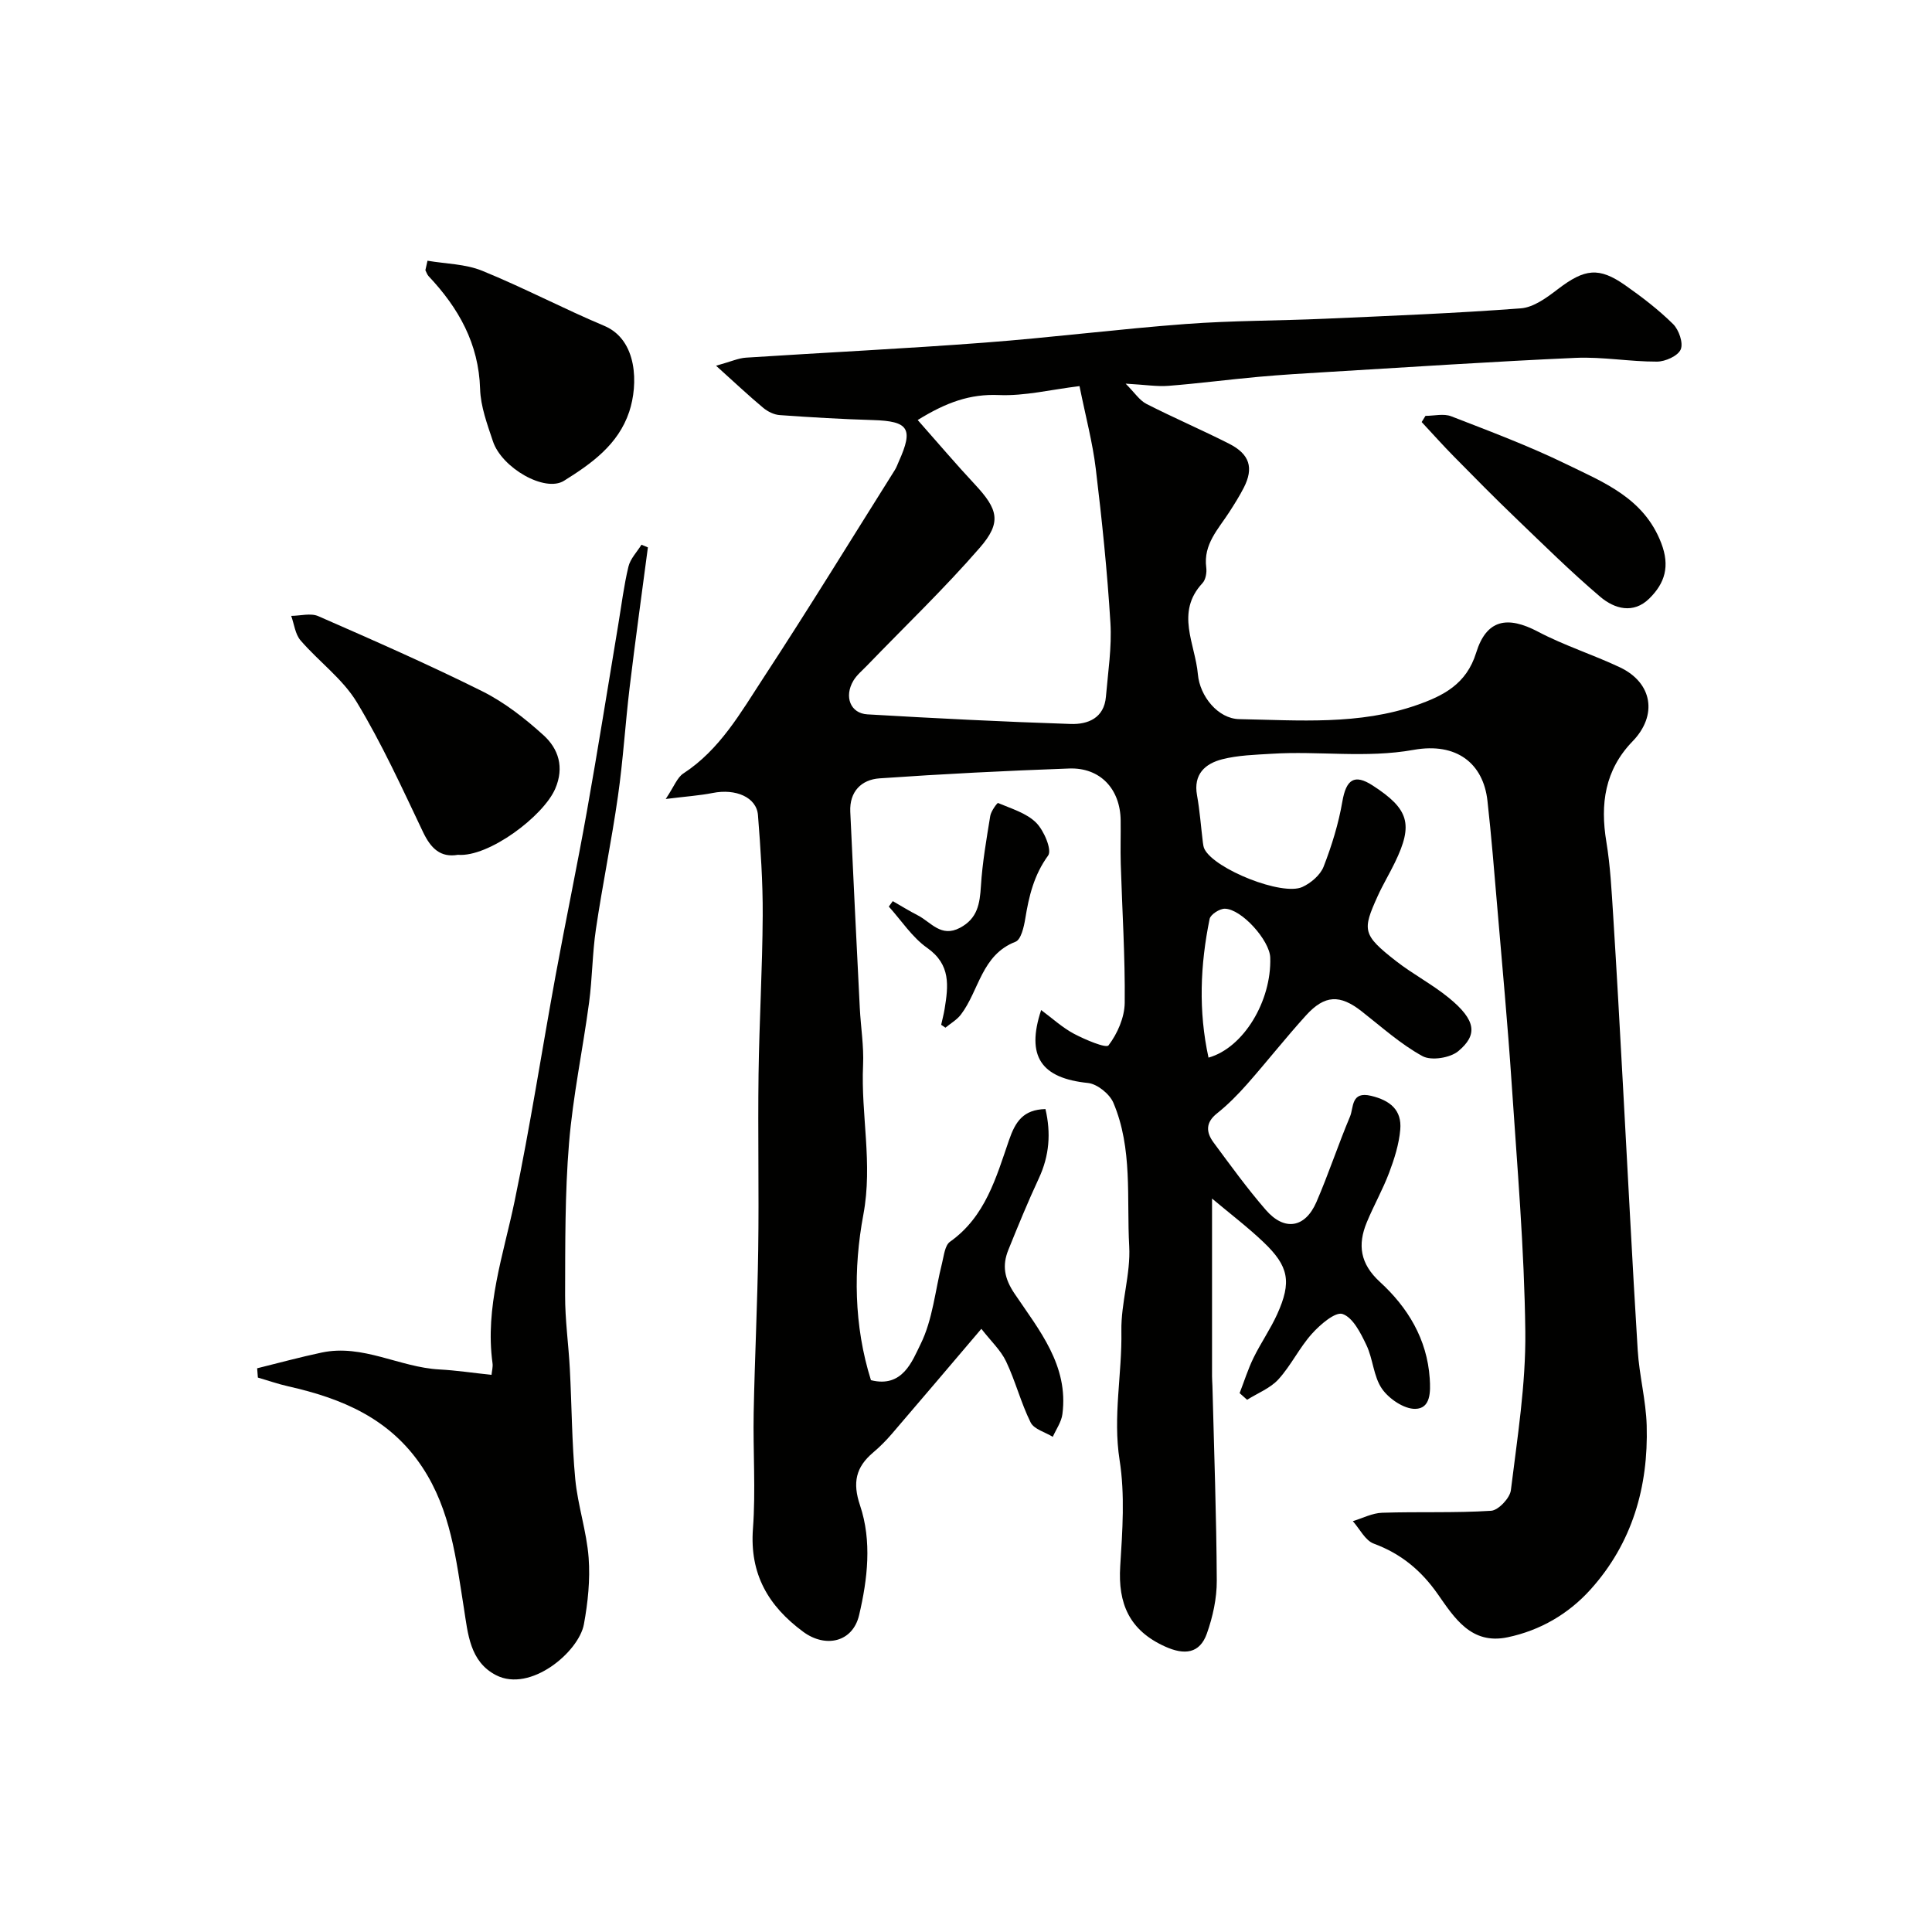
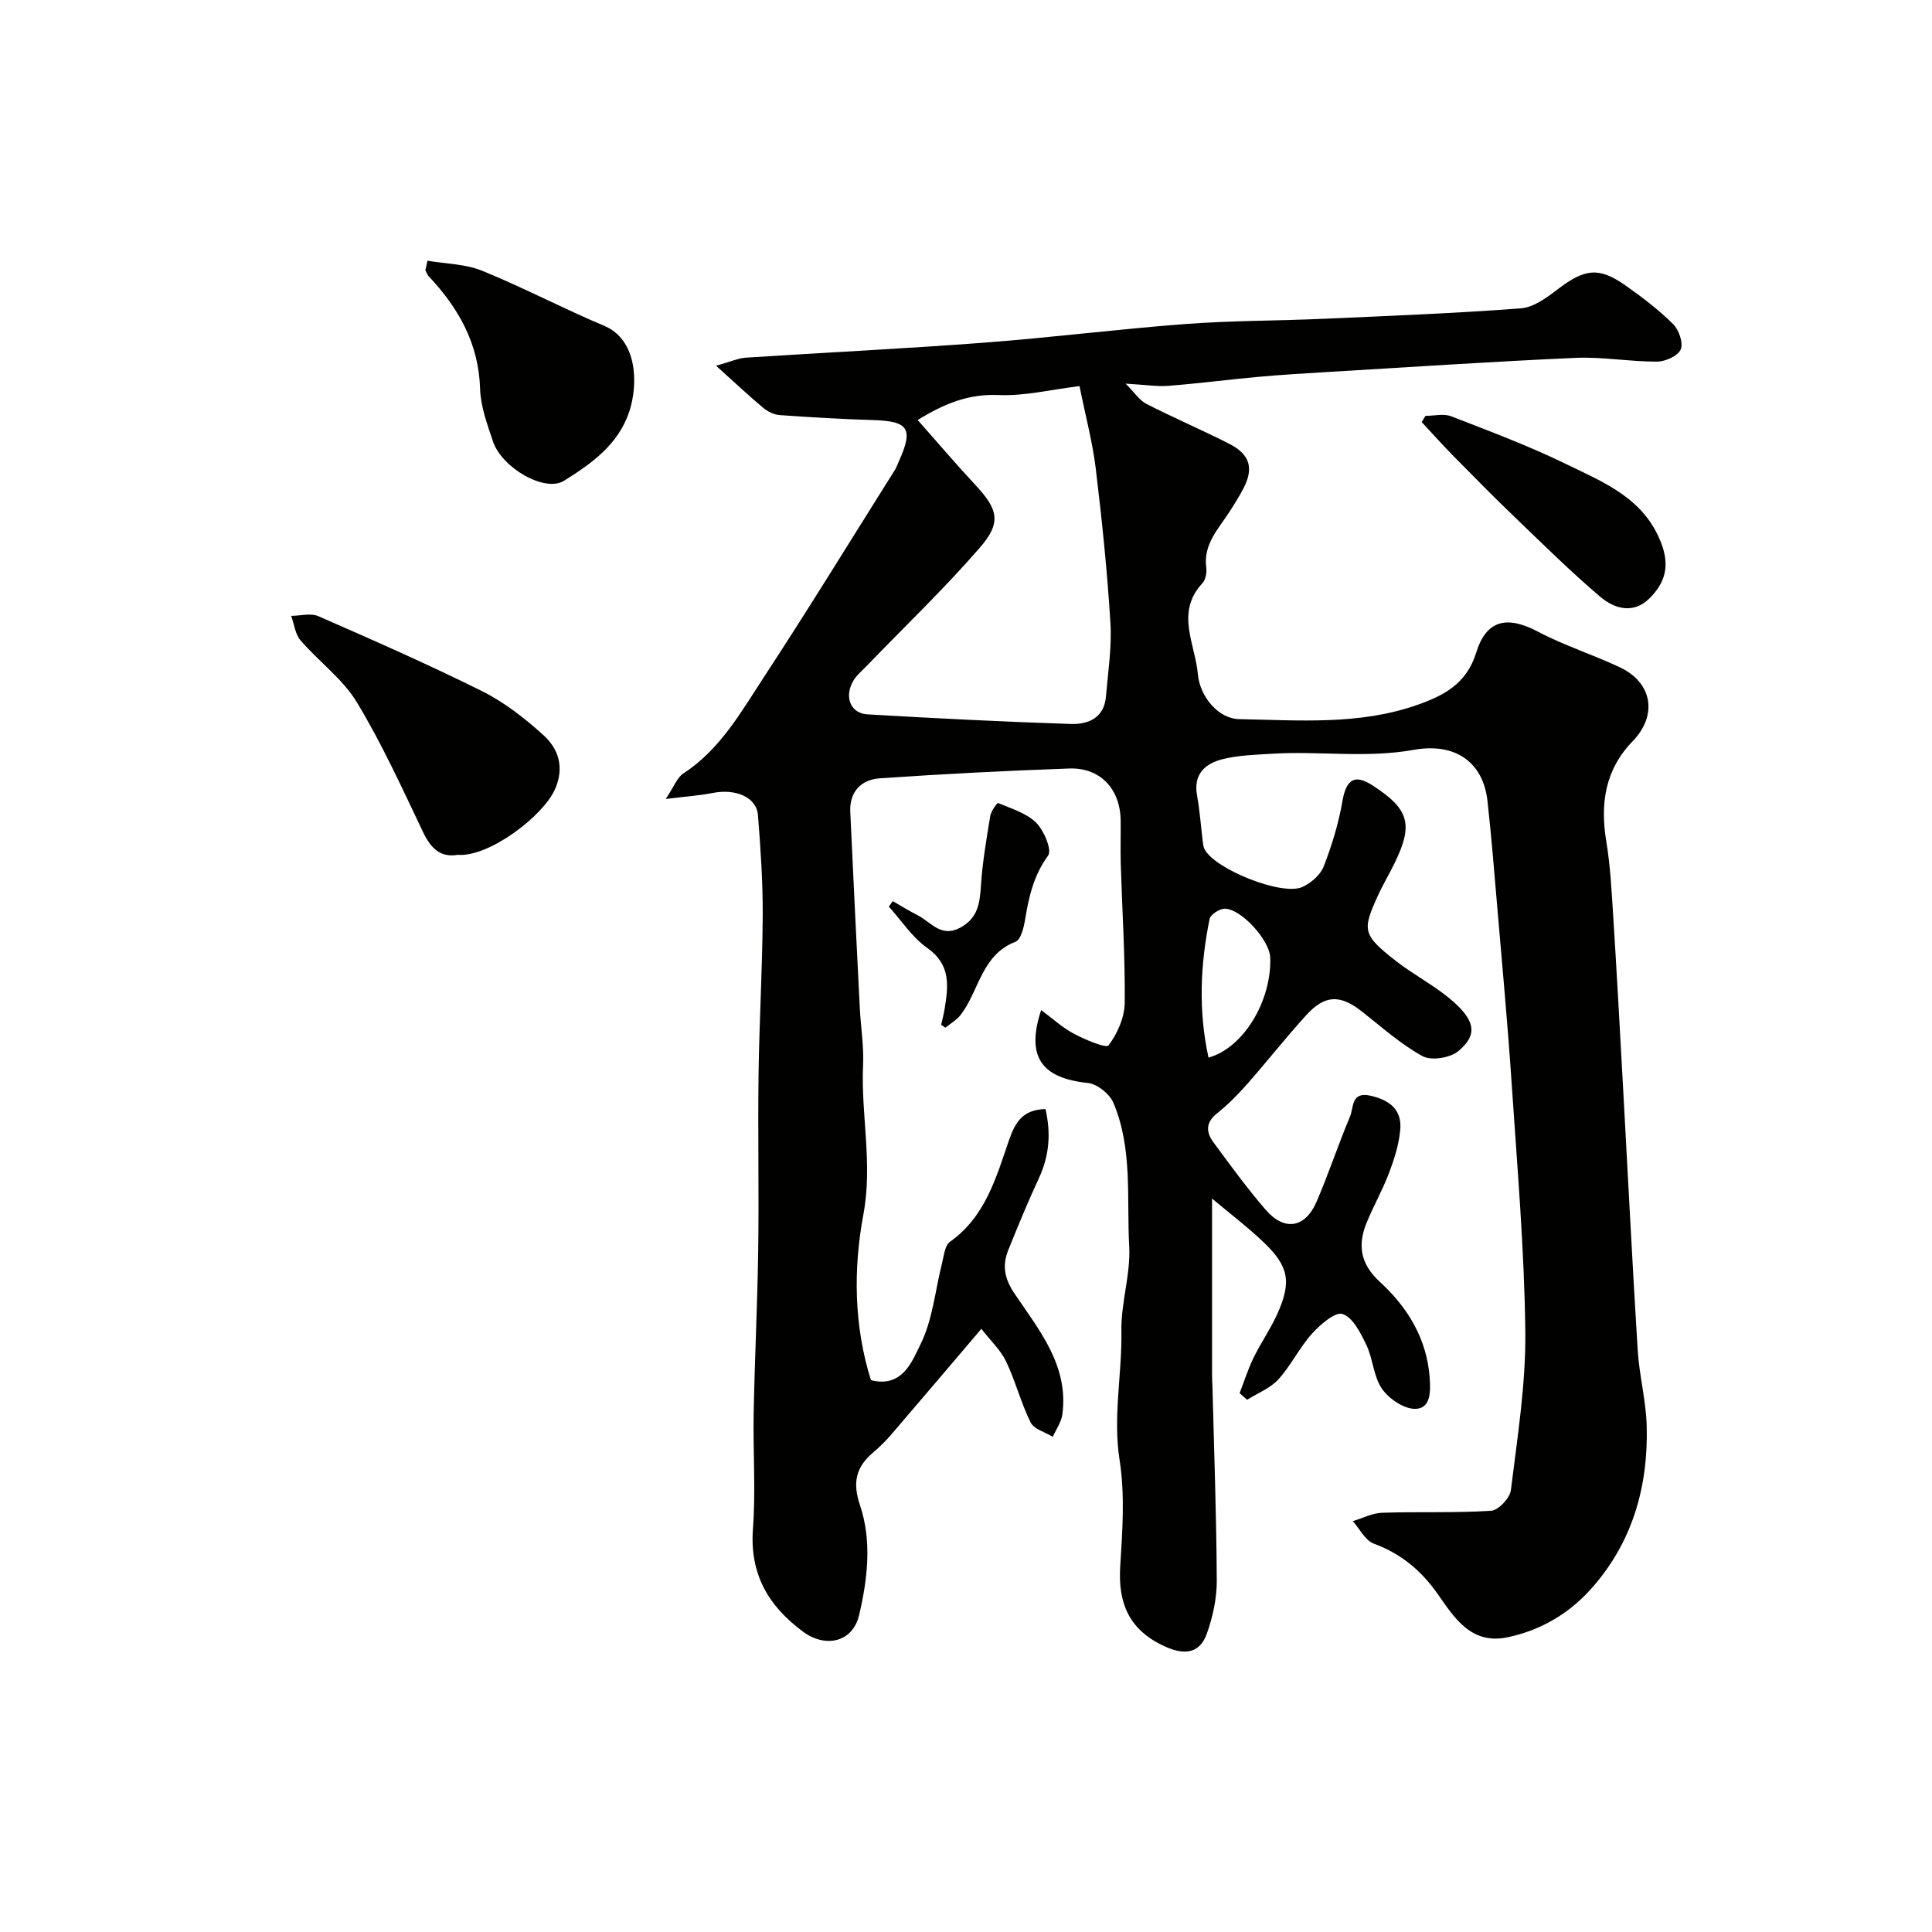
<svg xmlns="http://www.w3.org/2000/svg" enable-background="new 0 0 400 400" viewBox="0 0 400 400">
  <g fill="#010100">
    <path d="m137.83 165.42c1.75-2.61 2.37-4.45 3.65-5.28 7.58-4.94 11.88-12.62 16.6-19.83 9.29-14.18 18.15-28.64 27.18-42.99.35-.55.56-1.18.83-1.78 3.07-6.81 2.04-8.35-5.37-8.57-6.44-.19-12.87-.57-19.29-1.03-1.18-.08-2.49-.73-3.42-1.51-2.93-2.44-5.71-5.06-9.76-8.71 3.13-.87 4.63-1.57 6.17-1.67 16.46-1.07 32.94-1.86 49.38-3.11 13.92-1.05 27.78-2.82 41.7-3.86 9.57-.72 19.19-.66 28.79-1.09 13.53-.6 27.08-1.13 40.58-2.15 2.65-.2 5.38-2.22 7.65-3.96 5.59-4.28 8.53-4.62 13.95-.83 3.48 2.44 6.9 5.06 9.92 8.04 1.21 1.19 2.16 3.94 1.58 5.27-.58 1.34-3.2 2.51-4.92 2.51-5.6.02-11.22-1.02-16.79-.78-17.15.76-34.28 1.91-51.41 2.93-4.77.28-9.54.57-14.3 1-6.2.56-12.38 1.37-18.59 1.86-2.39.19-4.83-.22-8.91-.45 1.86 1.86 2.86 3.45 4.3 4.19 5.64 2.88 11.48 5.38 17.13 8.25 4.27 2.17 5.12 5.01 3.04 9.09-.89 1.74-1.94 3.4-3 5.05-2.28 3.54-5.41 6.67-4.78 11.48.14 1.05-.11 2.53-.79 3.25-5.65 6.08-1.49 12.55-.94 18.87.4 4.53 4.16 9.2 8.57 9.28 12.34.23 24.83 1.27 36.8-2.93 5.41-1.9 10.23-4.3 12.24-10.81 2.14-6.93 6.48-7.7 12.8-4.37 5.44 2.87 11.39 4.75 16.96 7.38 6.76 3.2 7.85 9.93 2.63 15.32-5.76 5.95-6.73 12.98-5.43 20.82.83 5.02 1.08 10.14 1.41 15.23.74 11.7 1.38 23.4 2.02 35.1 1.02 18.3 1.92 36.61 3.06 54.91.32 5.22 1.71 10.39 1.86 15.6.36 12.69-2.99 24.36-11.63 33.95-4.55 5.05-10.4 8.47-17.16 9.89-7.55 1.59-11.03-4.03-14.49-8.97-3.43-4.89-7.6-8.34-13.23-10.42-1.77-.65-2.9-3.05-4.33-4.65 2.02-.61 4.03-1.68 6.08-1.74 7.52-.25 15.06.07 22.55-.41 1.5-.1 3.89-2.63 4.09-4.25 1.34-10.92 3.11-21.9 2.99-32.84-.2-17.15-1.69-34.28-2.83-51.41-.81-12.15-1.94-24.28-2.97-36.41-.63-7.37-1.22-14.75-2.04-22.1-.86-7.69-6.35-12.13-15.28-10.53-9.87 1.77-19.62.19-29.4.81-3.43.21-6.95.3-10.24 1.14-3.52.9-6 3.09-5.21 7.45.58 3.22.81 6.5 1.21 9.75.06.48.13 1 .35 1.42 2.12 4.13 16.07 9.74 20.25 7.82 1.77-.81 3.72-2.47 4.4-4.21 1.69-4.35 3.09-8.89 3.88-13.48.79-4.58 2.49-5.78 6.28-3.32 7.52 4.87 8.44 8.01 4.61 15.92-1.14 2.36-2.51 4.62-3.59 7.01-3.16 7.01-3.19 7.96 3.83 13.43 3.46 2.7 7.43 4.77 10.84 7.54 5.89 4.78 5.97 7.79 2.06 11.08-1.68 1.42-5.62 2.05-7.44 1.05-4.53-2.48-8.48-6.06-12.6-9.28-4.47-3.5-7.62-3.44-11.51.84-4.2 4.63-8.07 9.55-12.2 14.24-1.92 2.17-3.99 4.27-6.25 6.07-2.4 1.91-2.23 3.92-.71 5.99 3.51 4.74 6.97 9.53 10.83 13.98s8.14 3.75 10.48-1.63c2.52-5.82 4.5-11.87 6.96-17.71.78-1.85.16-5.29 4.36-4.28 3.94.94 6.39 2.94 6.04 6.99-.26 3.02-1.22 6.05-2.3 8.92-1.32 3.5-3.19 6.79-4.62 10.25-1.95 4.69-1.39 8.61 2.7 12.36 5.78 5.29 9.77 11.84 10.32 19.99.18 2.73.22 6.26-3.01 6.3-2.33.03-5.43-2.08-6.87-4.15-1.77-2.54-1.85-6.19-3.24-9.08-1.18-2.47-2.77-5.67-4.92-6.41-1.5-.52-4.65 2.19-6.35 4.09-2.6 2.89-4.32 6.56-6.93 9.43-1.68 1.85-4.3 2.86-6.49 4.24-.52-.46-1.03-.92-1.55-1.38.95-2.44 1.73-4.96 2.88-7.31 1.5-3.07 3.49-5.92 4.9-9.03 3.02-6.69 2.43-9.92-2.87-14.95-3.24-3.08-6.81-5.8-10.62-8.99v36.79c0 .67.06 1.33.08 2 .34 13.43.83 26.87.9 40.3.02 3.67-.82 7.5-2.05 10.97-1.48 4.17-4.65 4.5-8.65 2.69-7.39-3.34-9.78-8.86-9.29-16.64.46-7.3 1-14.8-.13-21.96-1.42-9.05.53-17.83.37-26.74-.1-5.84 1.94-11.75 1.62-17.56-.55-9.94.75-20.2-3.28-29.69-.78-1.83-3.34-3.89-5.26-4.09-9.66-.99-12.87-5.49-9.69-15.1 2.32 1.72 4.39 3.63 6.79 4.91 2.31 1.22 6.66 3.06 7.16 2.4 1.84-2.42 3.31-5.77 3.35-8.79.1-9.59-.53-19.19-.82-28.79-.09-3 .02-6-.02-9-.08-6.5-4.23-10.97-10.66-10.74-13.1.47-26.19 1.13-39.26 2.04-3.76.26-6.25 2.74-6.06 6.92.62 13.54 1.29 27.07 1.97 40.61.2 3.95.86 7.91.68 11.84-.47 10.29 2.04 20.35.06 30.95-2.09 11.16-1.98 23.01 1.57 34.28 6.57 1.66 8.56-4 10.27-7.45 2.52-5.07 3.02-11.14 4.45-16.77.39-1.55.58-3.69 1.65-4.44 7.33-5.19 9.55-13.31 12.22-21.05 1.32-3.83 2.95-6.31 7.54-6.42 1.17 5 .8 9.67-1.36 14.32-2.27 4.87-4.31 9.85-6.32 14.83-1.3 3.22-.86 5.89 1.3 9.09 5.06 7.51 11.21 14.85 9.89 24.92-.21 1.63-1.3 3.14-1.99 4.7-1.58-.97-3.89-1.57-4.59-2.98-2.01-4.05-3.13-8.53-5.08-12.63-1.09-2.3-3.11-4.17-5.12-6.75-6.81 8-12.64 14.89-18.52 21.73-1.19 1.39-2.49 2.7-3.89 3.88-3.58 3.03-4.3 6.22-2.71 10.94 2.49 7.41 1.56 15.27-.19 22.72-1.32 5.63-6.95 6.86-11.57 3.46-7.23-5.34-11.11-11.95-10.41-21.35.59-7.95 0-15.99.15-23.99.22-11.27.78-22.53.94-33.8.17-12.09-.09-24.19.07-36.28.15-10.96.8-21.92.86-32.88.04-6.93-.44-13.87-.98-20.78-.29-3.71-4.61-5.55-9.39-4.59-2.69.53-5.45.71-9.71 1.24zm52.17-78.46c4.24 4.79 7.93 9.15 11.83 13.32 4.81 5.16 5.61 7.85 1.02 13.13-7.37 8.49-15.53 16.29-23.34 24.39-.98 1.02-2.14 1.96-2.84 3.15-1.94 3.3-.6 6.75 2.92 6.95 14.02.82 28.05 1.53 42.08 1.99 3.56.12 6.93-1.21 7.3-5.65.43-5.09 1.24-10.23.93-15.29-.65-10.65-1.75-21.29-3.03-31.89-.65-5.41-2.08-10.74-3.37-17.12-5.93.72-11.36 2.08-16.71 1.85-5.96-.25-10.85 1.5-16.79 5.17zm60.21 132.01c7.26-2.03 13.07-11.74 12.78-20.71-.11-3.54-5.92-10.07-9.4-10.12-1.08-.02-2.96 1.19-3.15 2.11-1.95 9.52-2.34 19.08-.23 28.72z" />
-     <path d="m53.24 283.29c4.45-1.1 8.88-2.31 13.37-3.26 8.51-1.8 16.12 3.06 24.35 3.5 3.55.19 7.08.73 10.8 1.12.08-.8.32-1.64.21-2.42-1.59-11.61 2.26-22.42 4.57-33.52 3.22-15.48 5.63-31.13 8.48-46.69 2.09-11.38 4.47-22.71 6.5-34.1 2.29-12.84 4.33-25.72 6.48-38.58.67-4.01 1.16-8.07 2.11-12.02.39-1.64 1.77-3.04 2.7-4.54.44.18.88.37 1.33.55-1.27 9.67-2.62 19.32-3.78 29-.9 7.49-1.35 15.04-2.42 22.51-1.31 9.2-3.2 18.32-4.56 27.52-.75 5.03-.74 10.18-1.42 15.23-1.3 9.72-3.35 19.36-4.15 29.11-.86 10.43-.78 20.95-.81 31.44-.02 5.1.71 10.19.98 15.3.4 7.6.41 15.22 1.12 22.79.52 5.47 2.36 10.82 2.77 16.29.34 4.55-.15 9.26-.98 13.77-1.06 5.73-11.08 14.19-18.18 10.54-5.46-2.81-5.83-8.61-6.66-13.84-1.62-10.13-2.7-20.28-8.62-29.23-6.68-10.09-16.63-14.23-27.73-16.73-2.13-.48-4.21-1.21-6.31-1.82-.06-.67-.1-1.3-.15-1.92z" />
    <path d="m94.81 176.98c-3.6.62-5.6-1.31-7.22-4.7-4.33-9.09-8.52-18.31-13.72-26.9-2.93-4.84-7.88-8.42-11.65-12.8-1.11-1.29-1.31-3.36-1.93-5.07 1.89-.01 4.04-.63 5.61.06 11.4 4.99 22.81 10 33.95 15.55 4.6 2.3 8.83 5.61 12.67 9.09 3.11 2.82 4.35 6.64 2.43 11.1-2.48 5.71-13.8 14.2-20.14 13.67z" />
    <path d="m88.51 53.98c3.79.65 7.84.66 11.32 2.08 8.55 3.48 16.75 7.82 25.27 11.4 6.92 2.91 7.06 12.12 5.17 17.8-2.28 6.82-7.83 10.74-13.5 14.28-3.95 2.47-12.89-2.66-14.72-8.19-1.17-3.52-2.54-7.18-2.65-10.81-.28-9.41-4.46-16.78-10.66-23.36-.31-.33-.45-.82-.67-1.24.14-.65.29-1.31.44-1.96z" />
-     <path d="m295.13 86.1c1.79 0 3.77-.52 5.33.09 8.02 3.11 16.1 6.14 23.81 9.9 7.77 3.79 16.09 7.02 19.67 16.35 1.85 4.82.75 8.3-2.46 11.47-3.31 3.27-7.22 2.14-10.14-.33-6.1-5.18-11.81-10.83-17.59-16.38-4.31-4.13-8.5-8.38-12.69-12.64-2.3-2.33-4.48-4.78-6.72-7.18.26-.42.53-.85.79-1.28z" />
+     <path d="m295.13 86.1c1.79 0 3.77-.52 5.33.09 8.02 3.11 16.1 6.14 23.81 9.9 7.77 3.79 16.09 7.02 19.67 16.35 1.85 4.82.75 8.3-2.46 11.47-3.31 3.27-7.22 2.14-10.14-.33-6.1-5.18-11.81-10.83-17.59-16.38-4.31-4.13-8.5-8.38-12.69-12.64-2.3-2.33-4.48-4.78-6.72-7.18.26-.42.53-.85.79-1.28" />
    <path d="m194.86 212.17c.24-1.09.53-2.16.71-3.26.77-4.76 1.33-9.19-3.61-12.66-3.11-2.19-5.33-5.66-7.94-8.55.27-.38.55-.75.82-1.13 1.73.99 3.43 2.05 5.21 2.96 2.71 1.4 4.78 4.63 8.69 2.57 3.66-1.93 4.12-5 4.35-8.66.3-4.86 1.15-9.7 1.93-14.51.16-1 1.46-2.74 1.61-2.68 2.74 1.17 5.87 2.07 7.88 4.07 1.63 1.61 3.33 5.66 2.5 6.8-2.94 4.04-3.98 8.4-4.74 13.08-.28 1.71-.88 4.34-2.02 4.78-7.06 2.73-7.52 10.11-11.31 15.08-.83 1.09-2.12 1.82-3.2 2.71-.29-.2-.58-.4-.88-.6z" />
  </g>
</svg>